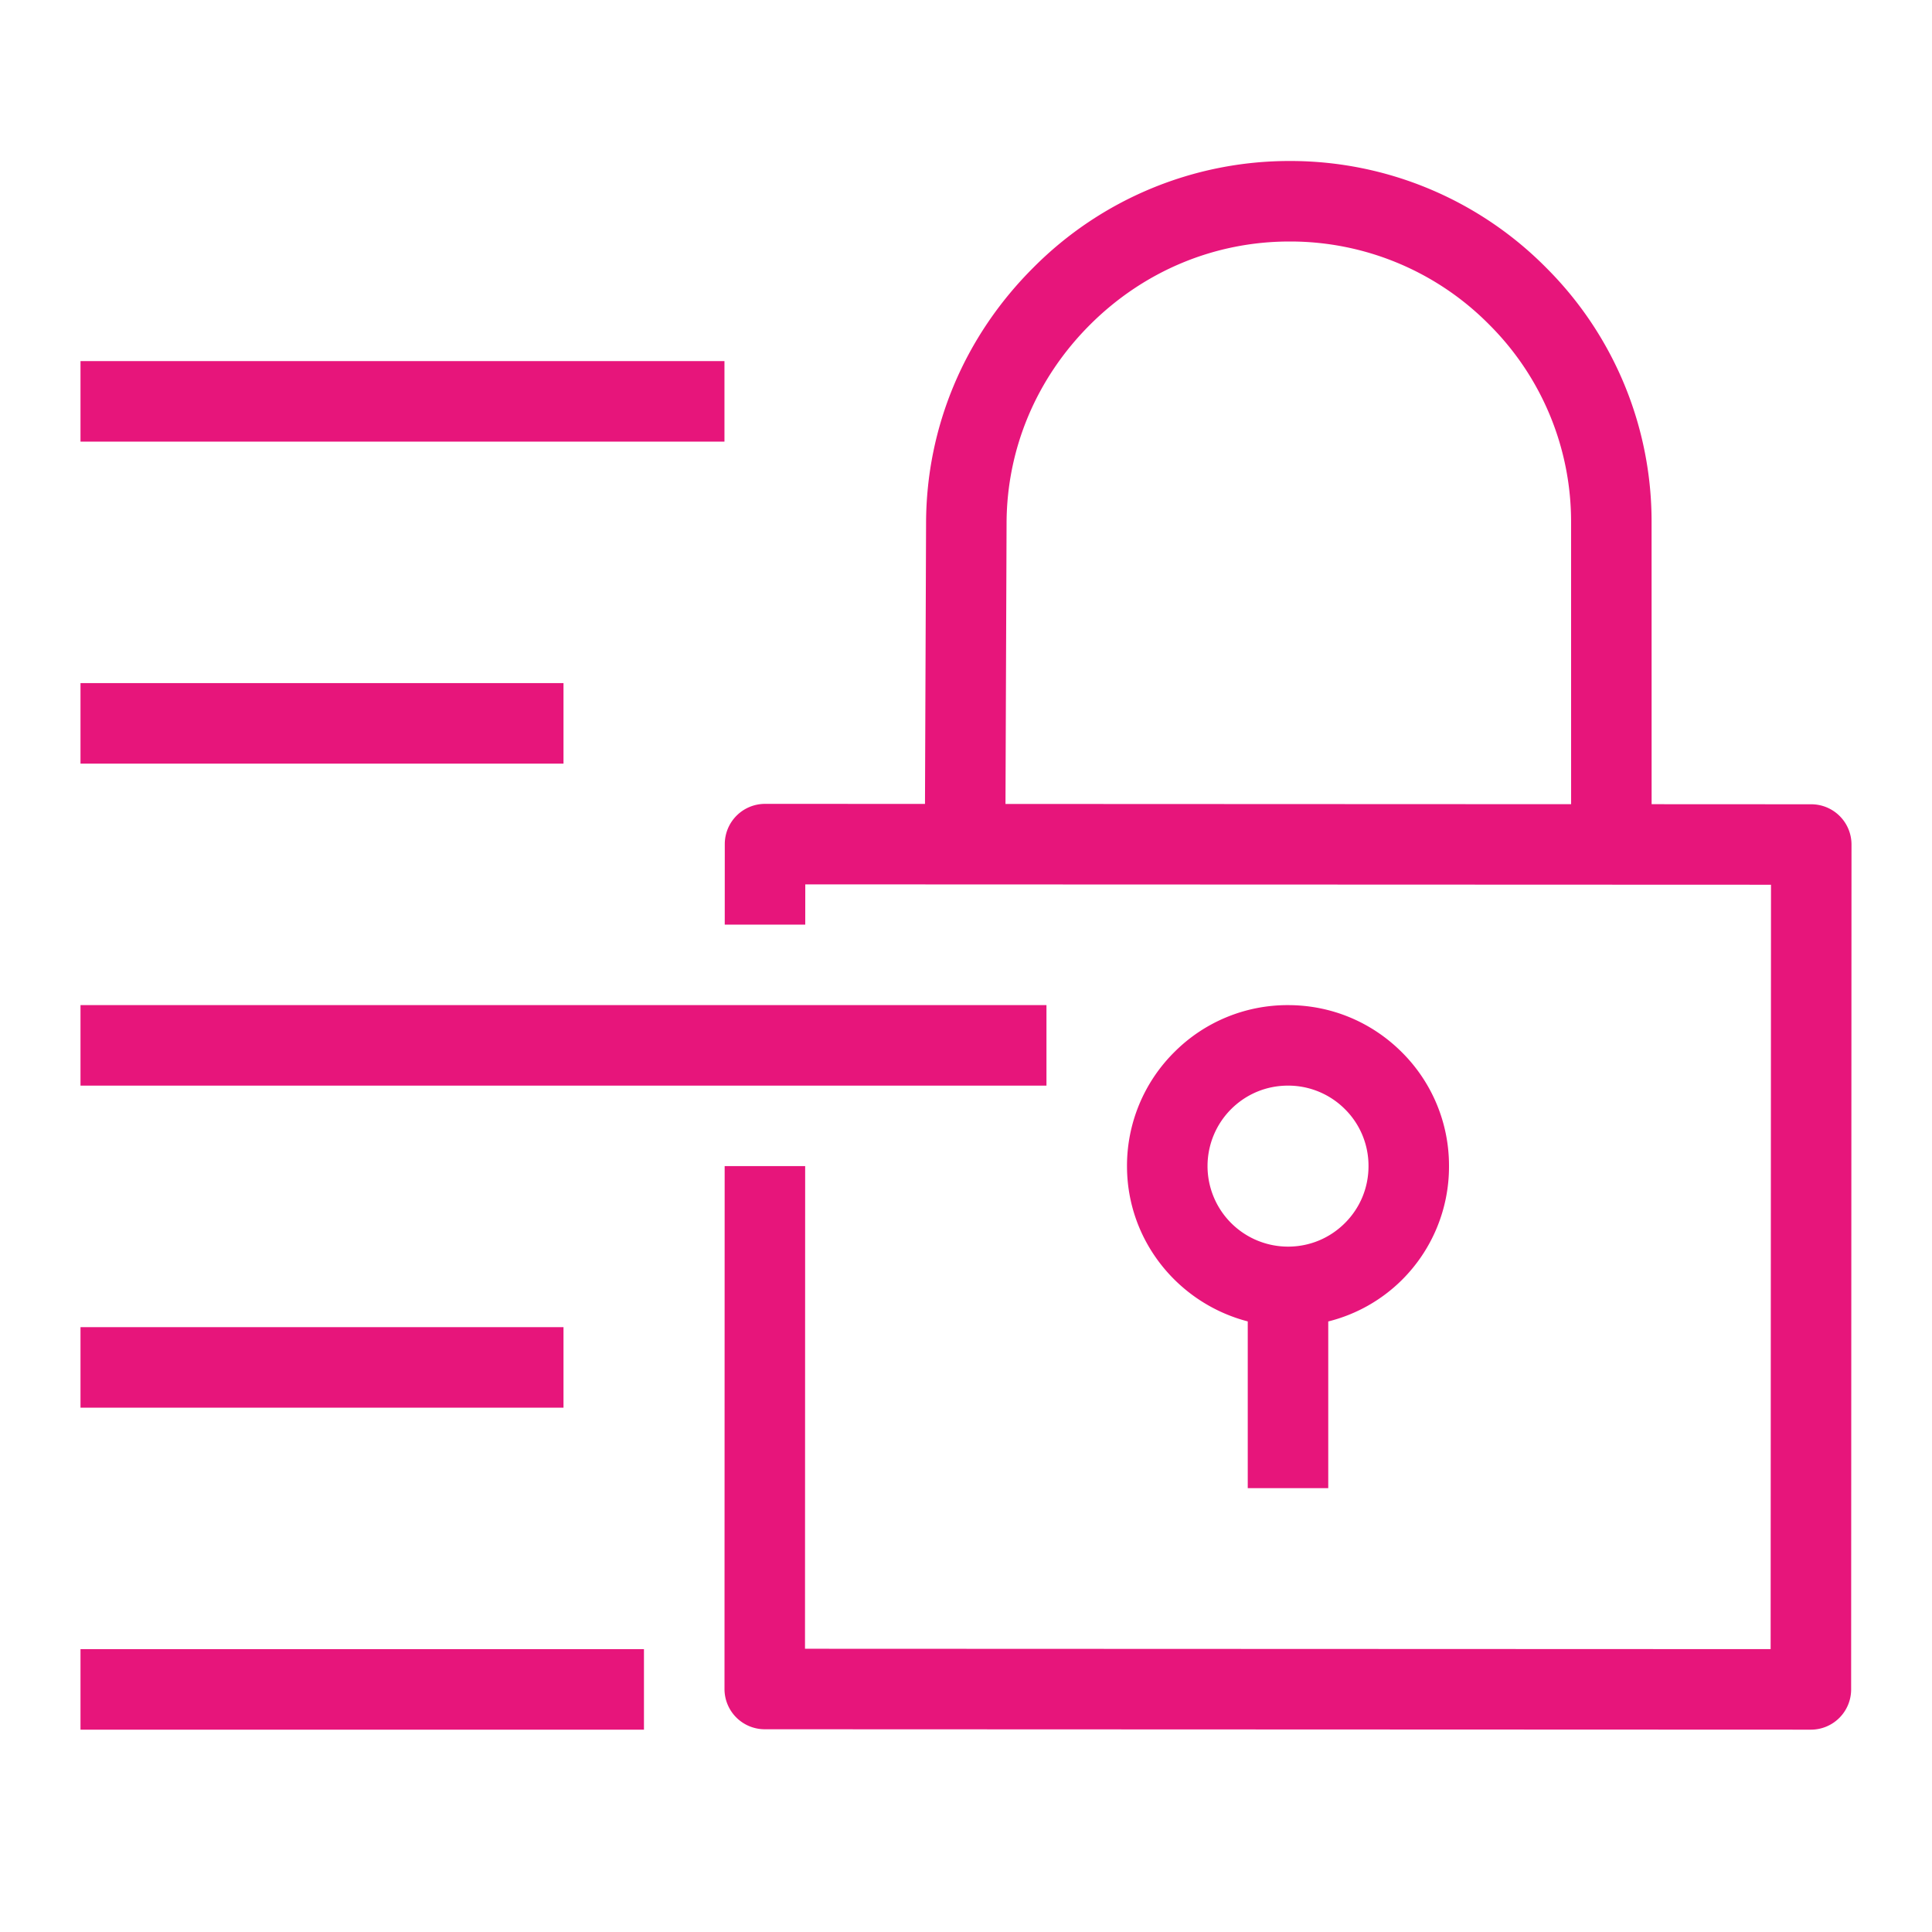
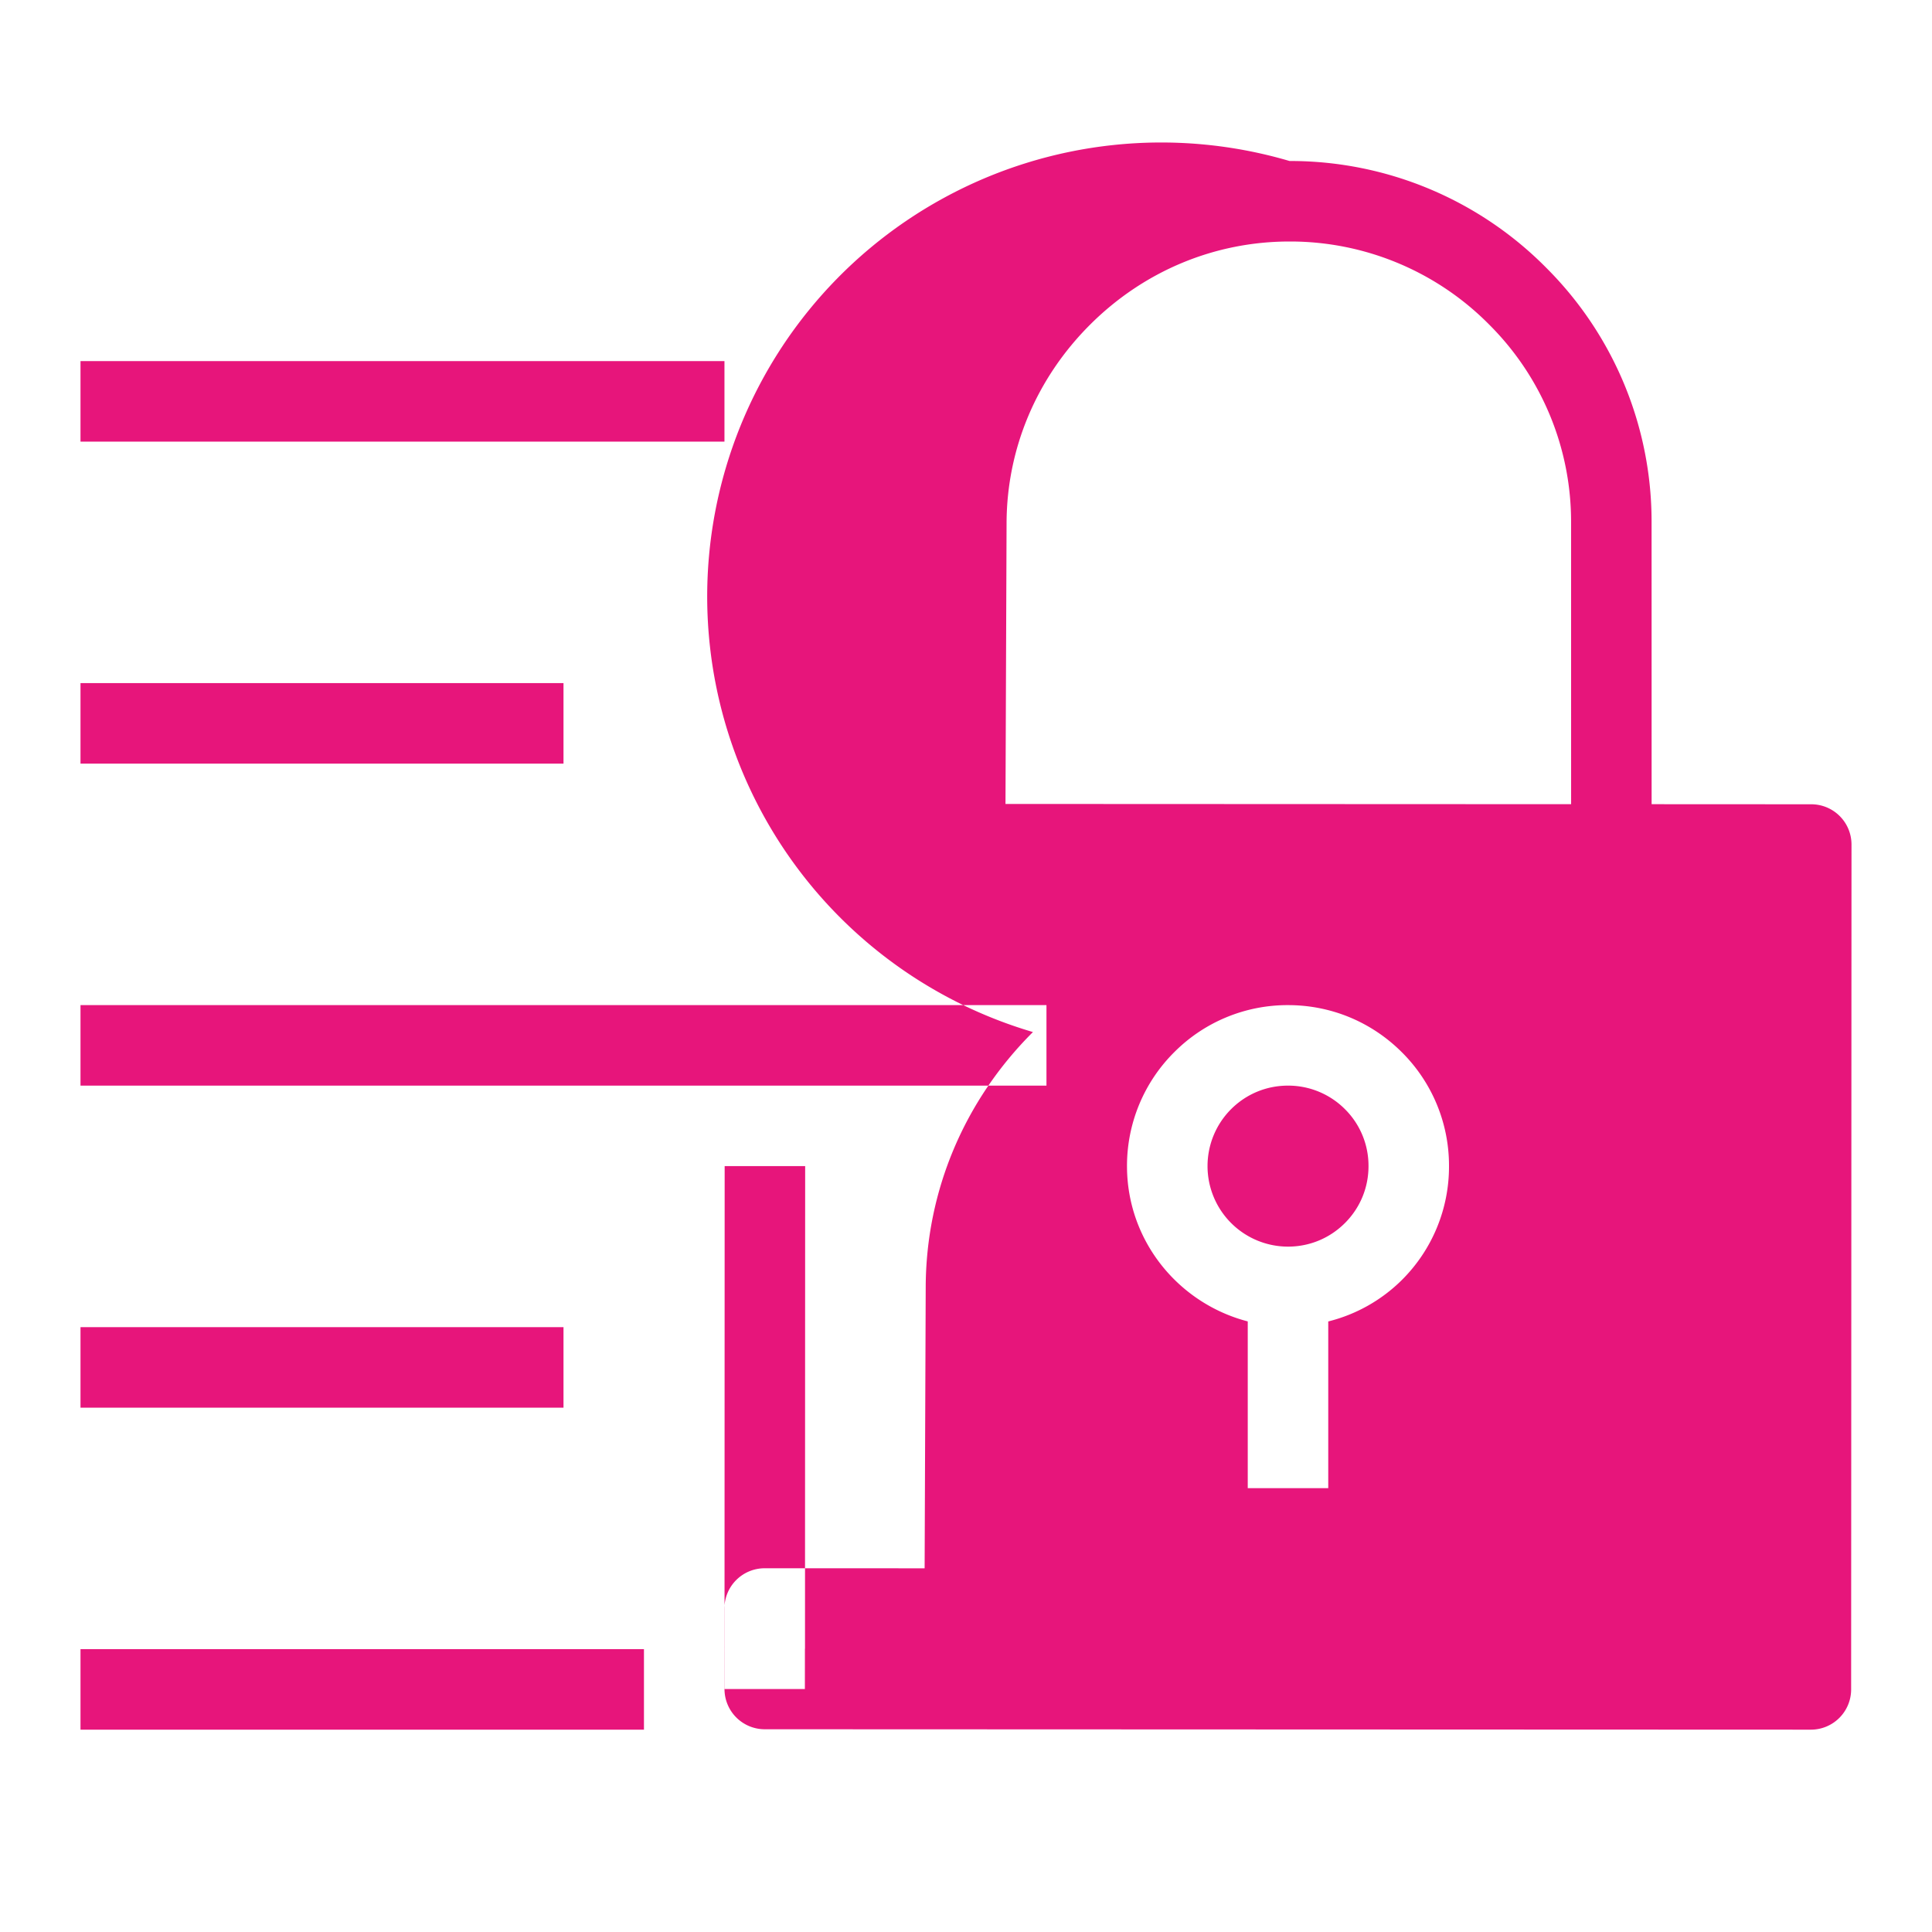
<svg xmlns="http://www.w3.org/2000/svg" viewBox="0 0 48 48">
-   <path fill="#E7157B" fill-rule="evenodd" d="M31.999 30.972h.002c.534 0 1.035-.208 1.412-.584.379-.378.587-.88.587-1.415v-.001a1.98 1.98 0 0 0-.584-1.414 1.99 1.99 0 0 0-1.415-.586h-.002c-.534 0-1.035.208-1.412.584a2.001 2.001 0 0 0 1.412 3.416M31 36.973V32.83c-1.72-.447-3-2-3-3.859a3.98 3.98 0 0 1 1.173-2.829 3.97 3.97 0 0 1 2.824-1.17h.005c1.068 0 2.073.417 2.829 1.173A3.97 3.97 0 0 1 36 28.974a3.97 3.97 0 0 1-1.173 2.829A3.95 3.95 0 0 1 33 32.831v4.142zm-6.019-16.999 14.053.006-.001-6.988a6.91 6.91 0 0 0-2.025-4.918A6.95 6.95 0 0 0 32.061 6h-.022c-1.861 0-3.62.733-4.955 2.065-1.333 1.33-2.07 3.08-2.076 4.926zM46 20.982l-.009 20.991a1 1 0 0 1-1 1L19 42.963a1 1 0 0 1-1-1.001l.004-12.99h2L20 40.963l23.991.009L44 21.981l-23.993-.009-.001 1h-2l.001-2a1 1 0 0 1 1-1l3.974.001.027-6.989c.008-2.378.953-4.628 2.664-6.334A8.96 8.96 0 0 1 32.038 4h.029a8.94 8.94 0 0 1 6.362 2.666 8.9 8.9 0 0 1 2.604 6.329l.001 6.985 3.966.002a1 1 0 0 1 1 1M2 34.973h12v-2H2zm0-16.001h12v-2H2zm0 8h23.999v-2H2zm0 16.001h13.999v-2H2zm0-32.001h15.999v-2H2z" />
+   <path fill="#E7157B" fill-rule="evenodd" d="M31.999 30.972h.002c.534 0 1.035-.208 1.412-.584.379-.378.587-.88.587-1.415v-.001a1.98 1.98 0 0 0-.584-1.414 1.99 1.99 0 0 0-1.415-.586h-.002c-.534 0-1.035.208-1.412.584a2.001 2.001 0 0 0 1.412 3.416M31 36.973V32.83c-1.72-.447-3-2-3-3.859a3.98 3.98 0 0 1 1.173-2.829 3.97 3.97 0 0 1 2.824-1.17h.005c1.068 0 2.073.417 2.829 1.173A3.97 3.97 0 0 1 36 28.974a3.97 3.97 0 0 1-1.173 2.829A3.95 3.95 0 0 1 33 32.831v4.142zm-6.019-16.999 14.053.006-.001-6.988a6.91 6.91 0 0 0-2.025-4.918A6.95 6.95 0 0 0 32.061 6h-.022c-1.861 0-3.62.733-4.955 2.065-1.333 1.33-2.07 3.08-2.076 4.926zM46 20.982l-.009 20.991a1 1 0 0 1-1 1L19 42.963a1 1 0 0 1-1-1.001l.004-12.99h2L20 40.963l23.991.009l-23.993-.009-.001 1h-2l.001-2a1 1 0 0 1 1-1l3.974.001.027-6.989c.008-2.378.953-4.628 2.664-6.334A8.96 8.96 0 0 1 32.038 4h.029a8.94 8.94 0 0 1 6.362 2.666 8.9 8.9 0 0 1 2.604 6.329l.001 6.985 3.966.002a1 1 0 0 1 1 1M2 34.973h12v-2H2zm0-16.001h12v-2H2zm0 8h23.999v-2H2zm0 16.001h13.999v-2H2zm0-32.001h15.999v-2H2z" />
</svg>